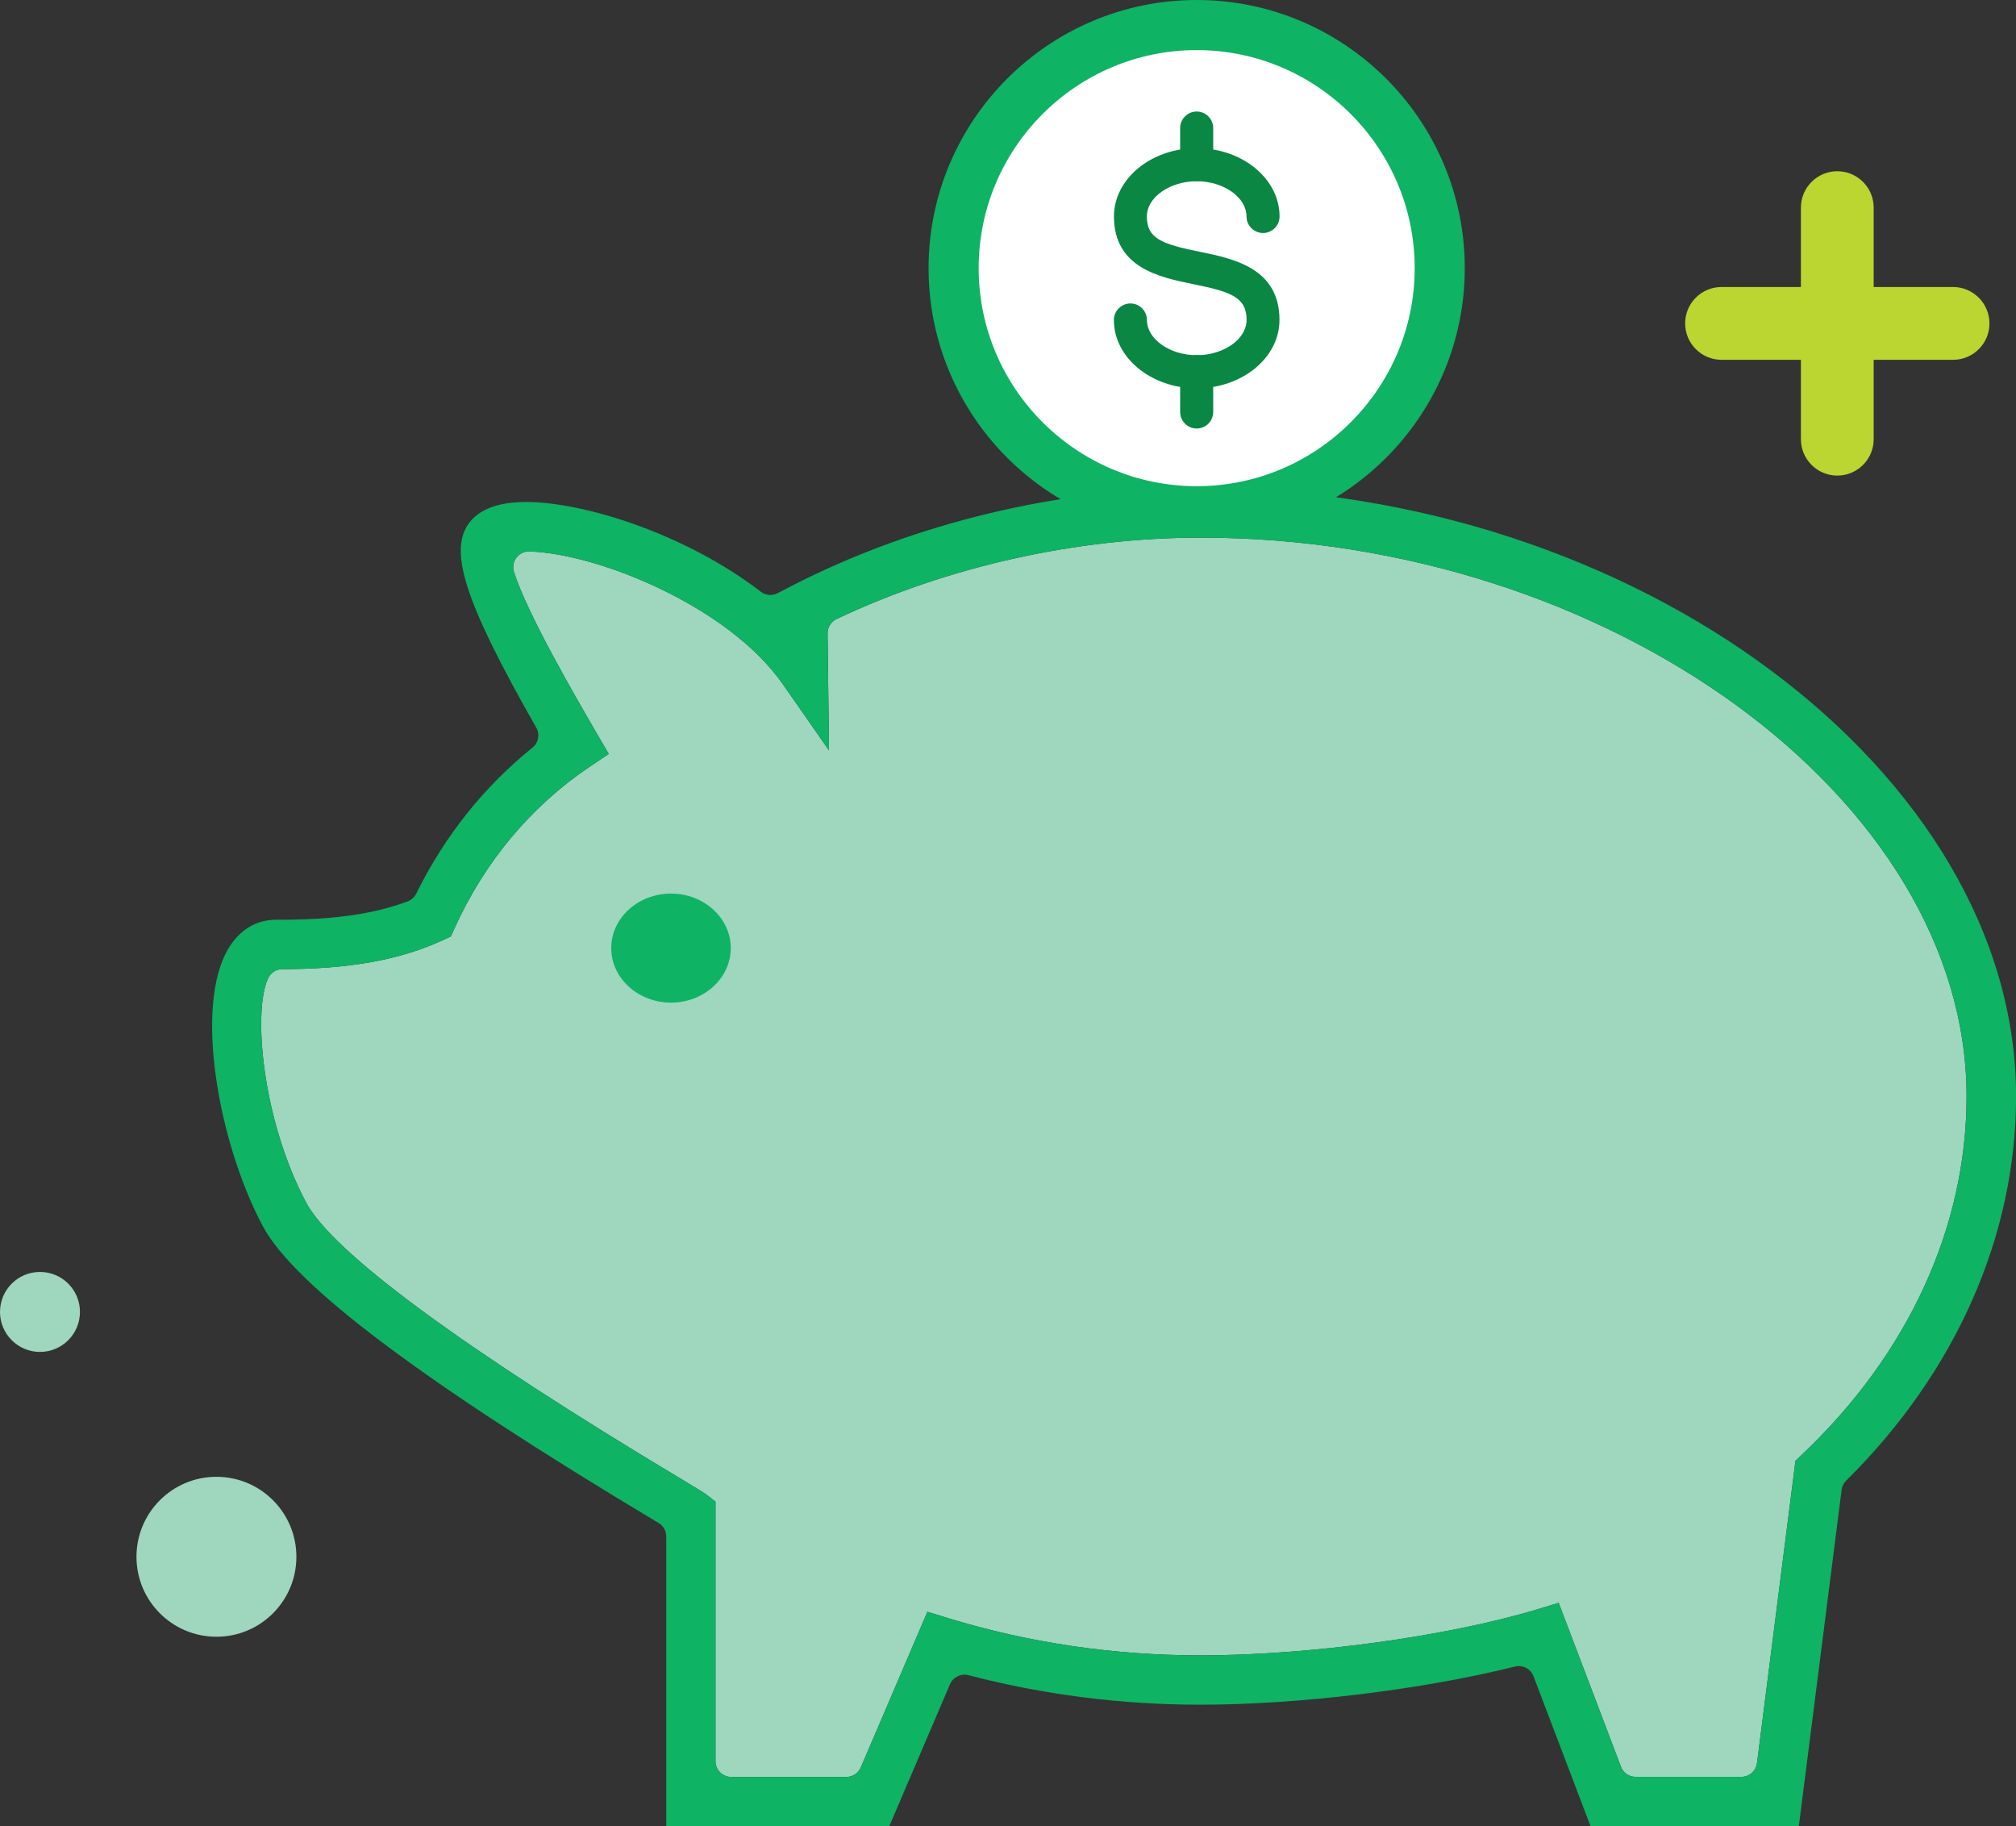
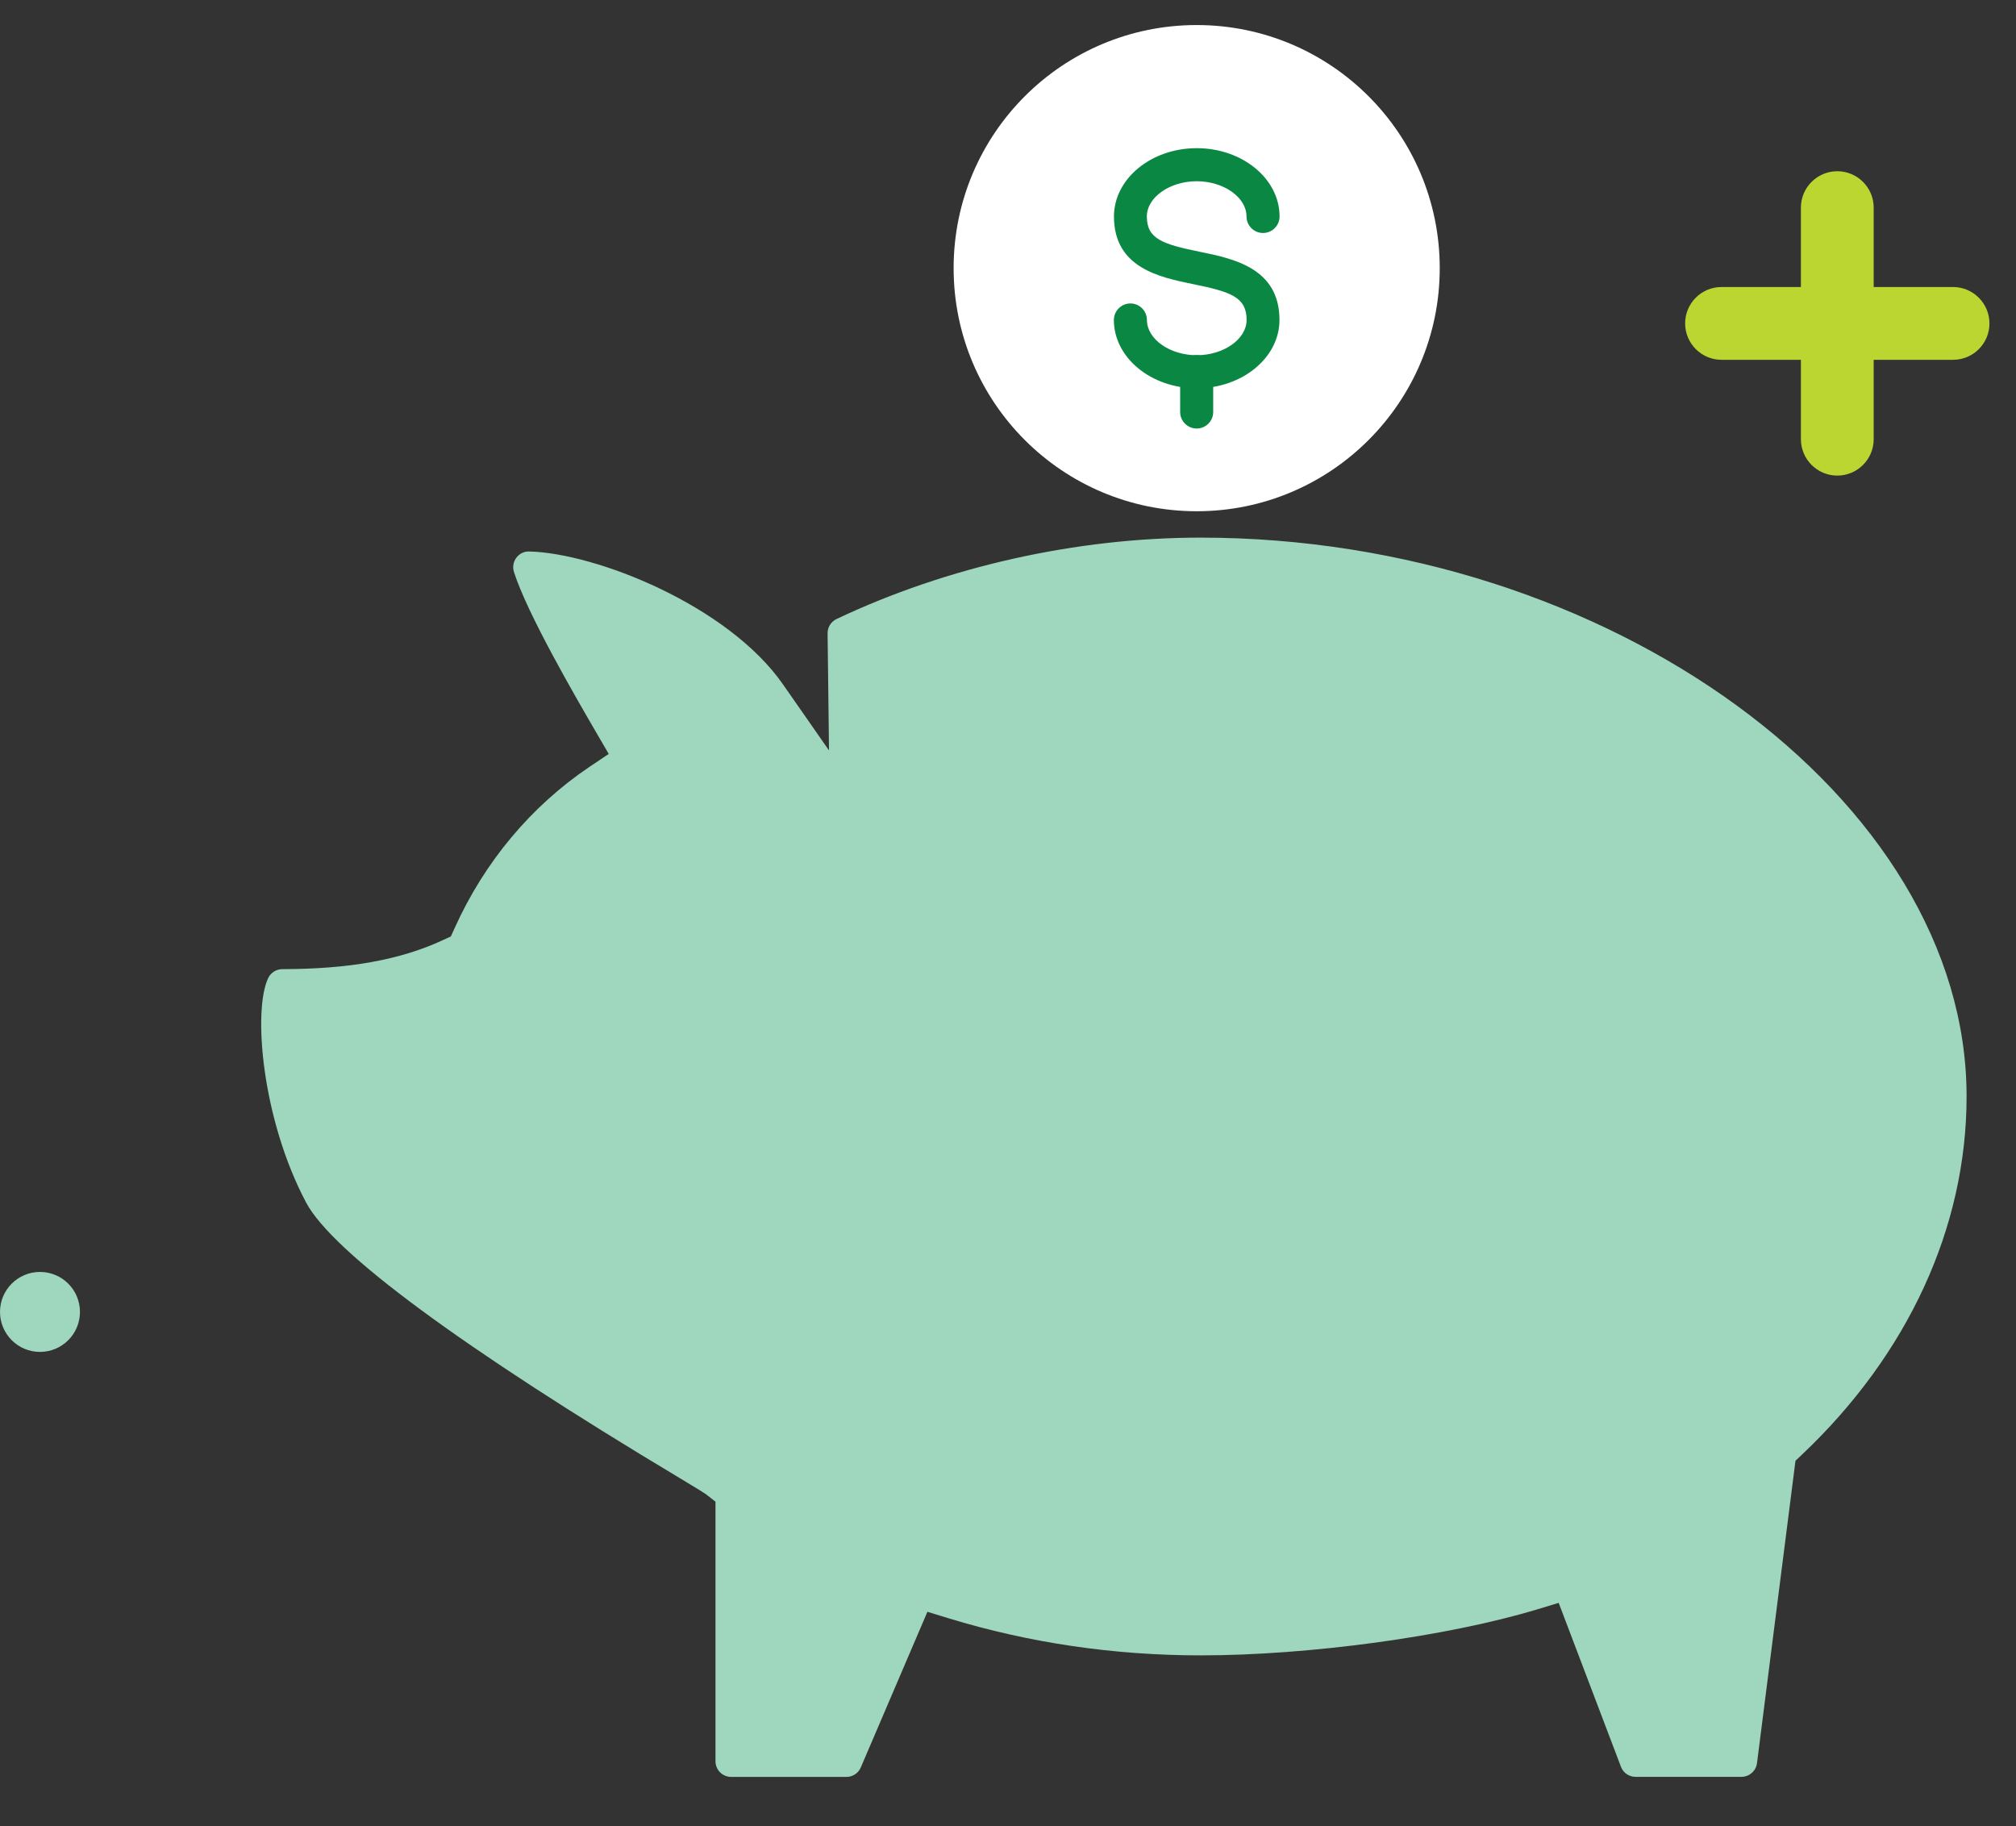
<svg xmlns="http://www.w3.org/2000/svg" version="1.1" id="Layer_1" x="0px" y="0px" viewBox="0 0 241.53 218.76" style="enable-background:new 0 0 241.53 218.76;" xml:space="preserve">
  <rect x="0" y="0" width="241.53" height="218.76" fill="#333333" stroke="none" />
  <style type="text/css"> .st0{fill:#9ED6BE;} .st1{fill:#BBD531;} .st2{fill:#FFFFFF;} .st3{fill:#0EB364;} .st4{fill:#098743;} </style>
  <g>
    <g id="XMLID_82_">
      <circle id="XMLID_83_" class="st0" cx="4.79" cy="157.15" r="4.79" />
    </g>
    <g id="XMLID_80_">
-       <circle id="XMLID_81_" class="st0" cx="25.93" cy="186.48" r="9.58" />
-     </g>
+       </g>
    <path class="st1" d="M233.99,34.38h-9.51v-9.51c0-2.41-1.96-4.36-4.36-4.36s-4.36,1.95-4.36,4.36v9.51h-9.51 c-2.41,0-4.36,1.95-4.36,4.36c0,2.41,1.96,4.36,4.36,4.36h9.51v9.51c0,2.41,1.96,4.36,4.36,4.36s4.36-1.95,4.36-4.36v-9.51h9.51 c2.41,0,4.36-1.95,4.36-4.36C238.35,36.34,236.39,34.38,233.99,34.38z" />
    <g>
      <g>
        <g>
          <g>
            <circle class="st2" cx="143.37" cy="32.12" r="29.12" />
-             <path class="st3" d="M143.37,64.25c-17.71,0-32.12-14.41-32.12-32.12C111.25,14.41,125.66,0,143.37,0s32.12,14.41,32.12,32.12 C175.49,49.84,161.08,64.25,143.37,64.25z M143.37,6c-14.41,0-26.12,11.72-26.12,26.12s11.72,26.12,26.12,26.12 c14.4,0,26.12-11.72,26.12-26.12S157.77,6,143.37,6z" />
          </g>
        </g>
      </g>
      <g>
        <g>
          <g>
            <g>
              <path class="st4" d="M143.37,46.51c-5.47,0-9.92-3.67-9.92-8.18c0-1.09,0.89-1.98,1.98-1.98c1.09,0,1.98,0.89,1.98,1.98 c0,2.29,2.73,4.22,5.97,4.22c3.23,0,5.97-1.93,5.97-4.22c0-2.72-1.85-3.37-6.38-4.29c-4.01-0.82-9.51-1.94-9.51-8.11 c0-4.51,4.45-8.18,9.92-8.18c5.47,0,9.92,3.67,9.92,8.18c0,1.09-0.89,1.98-1.98,1.98s-1.98-0.89-1.98-1.98 c0-2.29-2.73-4.22-5.97-4.22c-3.23,0-5.97,1.93-5.97,4.22c0,2.67,1.83,3.31,6.34,4.23c4.03,0.82,9.55,1.95,9.55,8.17 C153.29,42.84,148.84,46.51,143.37,46.51z" />
            </g>
          </g>
        </g>
-         <path class="st4" d="M143.37,21.7c-1.09,0-1.98-0.89-1.98-1.98v-4.38c0-1.09,0.89-1.98,1.98-1.98c1.09,0,1.98,0.89,1.98,1.98 v4.38C145.35,20.81,144.46,21.7,143.37,21.7z" />
        <path class="st4" d="M143.37,51.33c-1.09,0-1.98-0.89-1.98-1.98v-4.83c0-1.09,0.89-1.98,1.98-1.98c1.09,0,1.98,0.89,1.98,1.98 v4.83C145.35,50.45,144.46,51.33,143.37,51.33z" />
      </g>
    </g>
    <path class="st0" d="M36.67,144.04c-5.3-10-6.39-23-4.54-26.88c0.31-0.65,0.97-1.07,1.69-1.07c8-0.01,14.09-1.1,19.18-3.45 l1.01-0.46l0.46-1.01c3.58-7.94,9.17-14.61,16.15-19.31l2.31-1.55l-1.4-2.4c-2.5-4.3-8.36-14.36-9.96-19.41 c-0.18-0.58-0.07-1.21,0.29-1.69c0.36-0.48,0.93-0.78,1.54-0.75c8.01,0.19,23.83,6.47,30.4,15.91l5.52,7.92l-0.17-14.02 c-0.01-0.73,0.41-1.4,1.07-1.72c13.28-6.29,28.77-9.75,43.62-9.75c48.89,0,91.77,31.28,91.77,66.94c0,15.64-7,30.88-19.73,42.91h0 l-0.77,0.73l-4.61,36.22c-0.12,0.94-0.92,1.64-1.86,1.64h-12.69c-0.78,0-1.48-0.48-1.75-1.21l-7.46-19.63l-2.64,0.8 c-10.73,3.23-27.28,5.49-40.25,5.49c-10.37,0-20.53-1.49-30.2-4.44l-2.54-0.78l-7.98,18.64c-0.29,0.69-0.97,1.14-1.72,1.14H87.6 c-1.04,0-1.88-0.84-1.88-1.88v-31.09l-1.14-0.89c-0.13-0.1-1.07-0.7-2.97-1.83C55.37,161.45,39.83,150,36.67,144.04z" />
    <g>
-       <path class="st3" d="M106.54,218.76l7.28-17.02c0.37-0.85,1.3-1.31,2.2-1.08c8.98,2.35,18.34,3.54,27.81,3.54 c11.71,0,26.5-1.79,37.68-4.57c0.92-0.23,1.87,0.26,2.21,1.15l6.84,17.98h24.95l5.13-40.3c0.05-0.42,0.24-0.8,0.54-1.1 c13.13-12.97,20.36-29.32,20.36-46.03c0-38.82-45.65-72.87-97.7-72.87c-16.88,0-34.3,4.17-49.05,11.75l-1.64,0.85 c-0.65,0.33-1.42,0.26-2-0.18c-9.09-6.99-21.27-10.75-28.12-10.75c-3.19,0-5.45,0.8-6.72,2.38c-2.68,3.33-0.67,9.55,7.94,24.65 c0.46,0.8,0.26,1.81-0.45,2.39c-5.84,4.71-10.53,10.6-13.93,17.49c-0.21,0.43-0.58,0.76-1.02,0.93c-4,1.5-8.8,2.2-15.11,2.2 l-0.62,0c-2.41,0-4.4,1.19-5.75,3.44c-4.12,6.84-1.24,23.18,4.09,33.22c3.77,7.11,19.19,18.69,47.14,35.42l0.3,0.18 c0.57,0.34,0.92,0.95,0.92,1.61v34.73H106.54z M36.67,144.04c-5.3-10-6.39-23-4.54-26.88c0.31-0.65,0.97-1.07,1.69-1.07 c8-0.01,14.09-1.1,19.18-3.45l1.01-0.46l0.46-1.01c3.58-7.94,9.17-14.61,16.15-19.31l2.31-1.55l-1.4-2.4 c-2.5-4.3-8.36-14.36-9.96-19.41c-0.18-0.58-0.07-1.21,0.29-1.69c0.36-0.48,0.93-0.78,1.54-0.75c8.01,0.19,23.83,6.47,30.4,15.91 l5.52,7.92l-0.17-14.02c-0.01-0.73,0.41-1.4,1.07-1.72c13.28-6.29,28.77-9.75,43.62-9.75c48.89,0,91.77,31.28,91.77,66.94 c0,15.64-7,30.88-19.73,42.91h0l-0.77,0.73l-4.61,36.22c-0.12,0.94-0.92,1.64-1.86,1.64h-12.69c-0.78,0-1.48-0.48-1.75-1.21 l-7.46-19.63l-2.64,0.8c-10.73,3.23-27.28,5.49-40.25,5.49c-10.37,0-20.53-1.49-30.2-4.44l-2.54-0.78l-7.98,18.64 c-0.29,0.69-0.97,1.14-1.72,1.14H87.6c-1.04,0-1.88-0.84-1.88-1.88v-31.09l-1.14-0.89c-0.13-0.1-1.07-0.7-2.97-1.83 C55.37,161.45,39.83,150,36.67,144.04z" />
-       <path class="st3" d="M80.39,120.1c3.95,0,7.16-2.93,7.16-6.53c0-3.6-3.21-6.53-7.16-6.53c-3.95,0-7.16,2.93-7.16,6.53 C73.23,117.17,76.45,120.1,80.39,120.1z" />
-     </g>
+       </g>
  </g>
</svg>